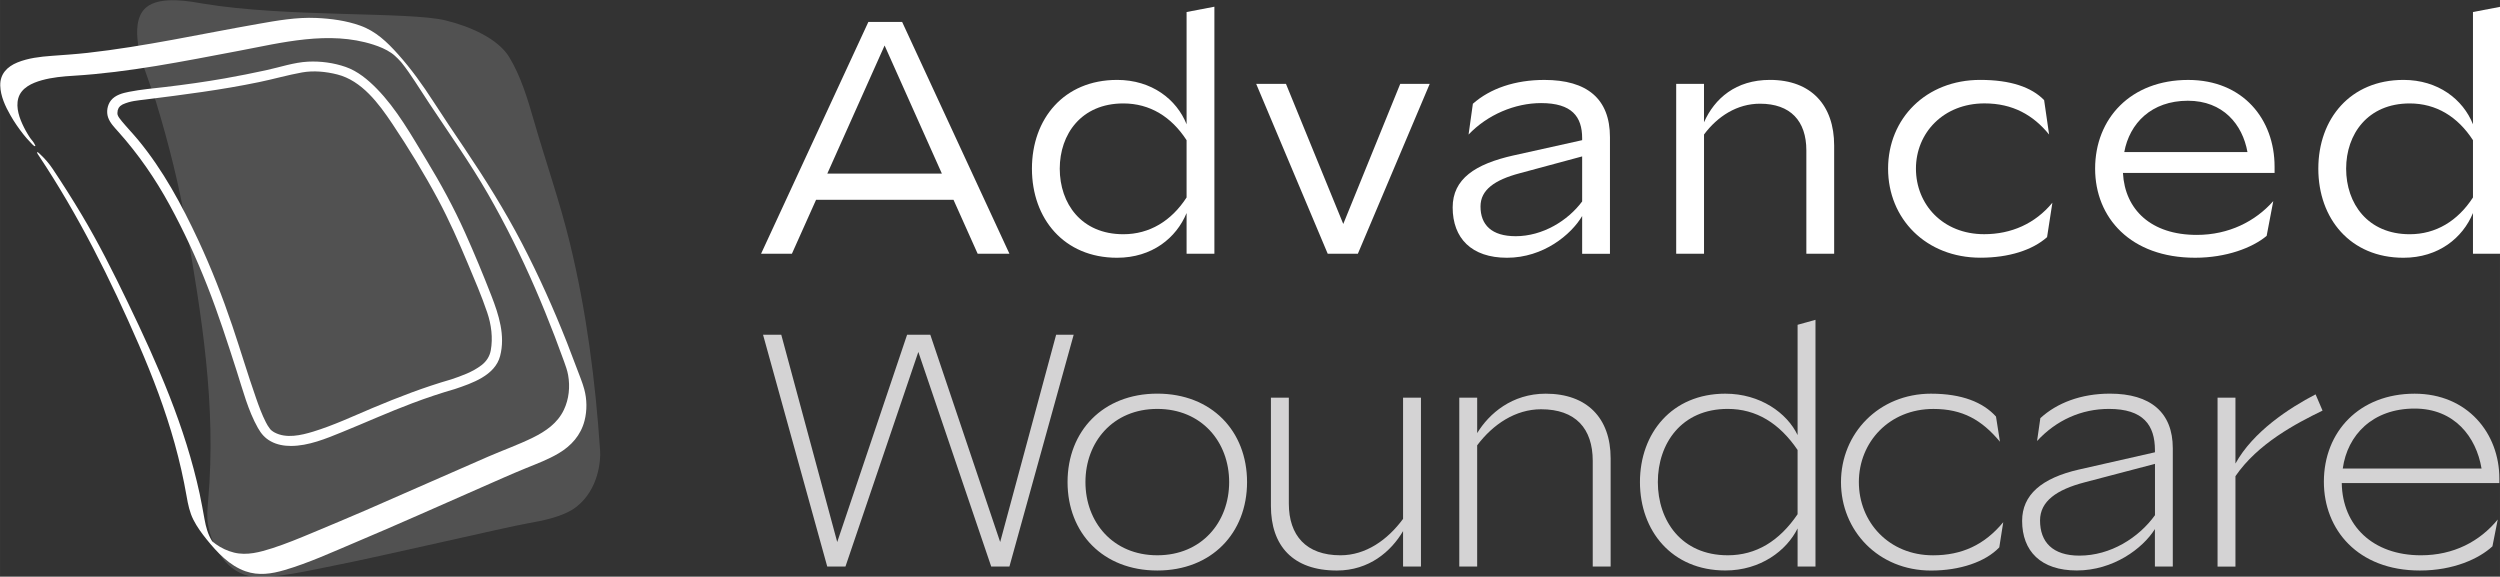
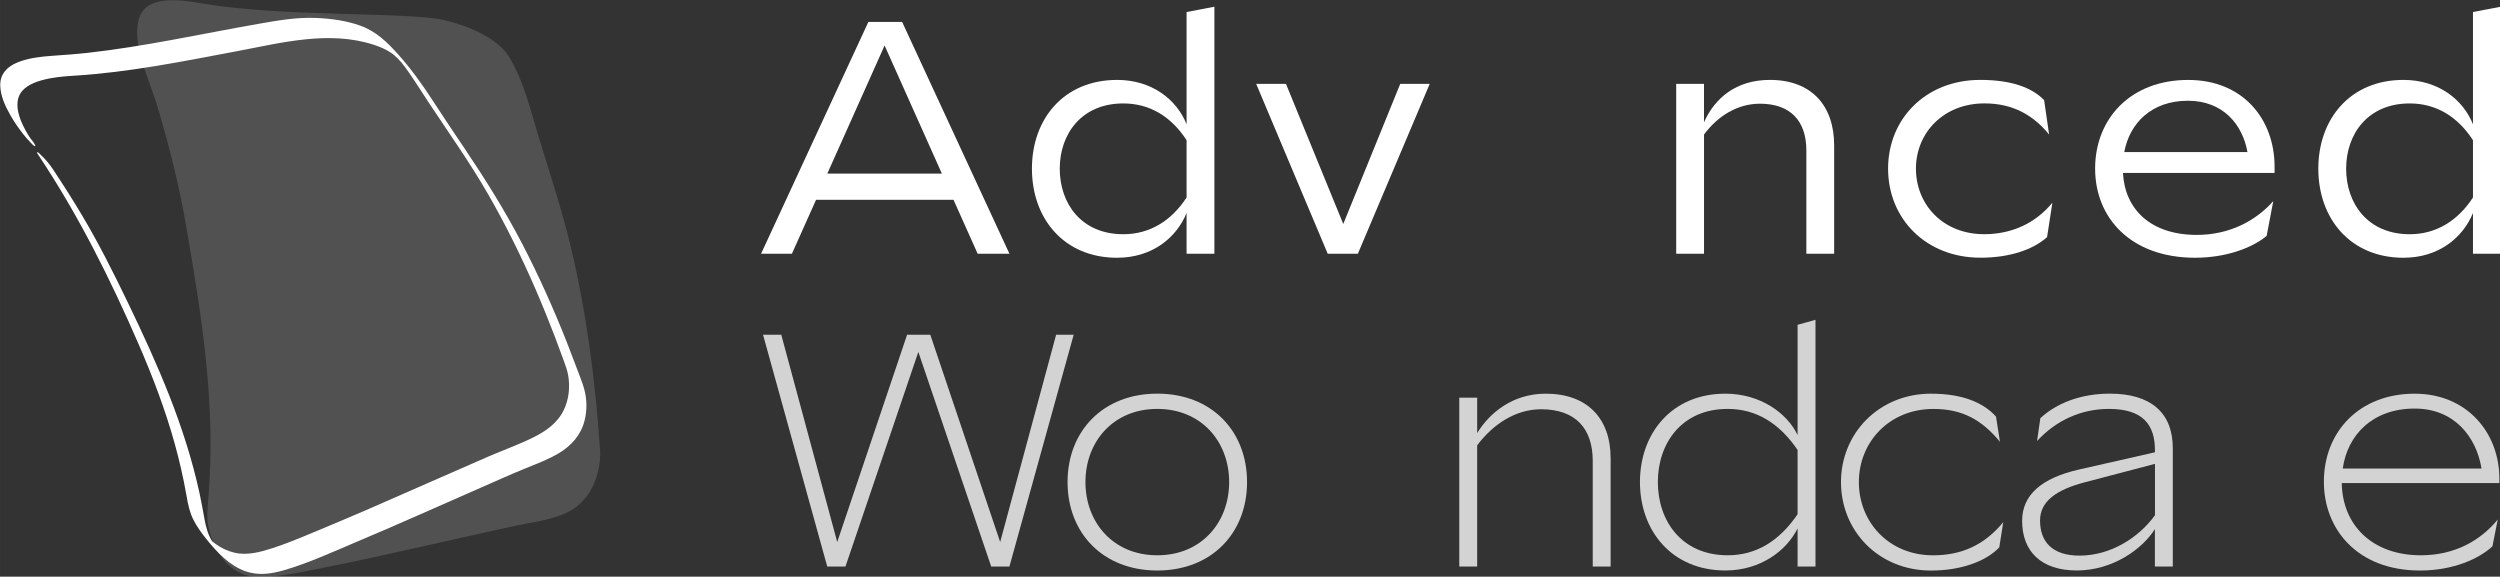
<svg xmlns="http://www.w3.org/2000/svg" width="1000" height="230.671" viewBox="0 0 264.583 61.032" version="1.1" id="svg5">
  <rect x="0" y="0" width="264.583" height="61.032" fill="#333333" stroke="none" />
  <title id="title3513">Advanced Woundcare</title>
  <defs id="defs2" />
  <g id="layer1" transform="translate(-63.533,-72.88)">
    <g id="g3429" transform="matrix(1.345,0,0,1.345,-21.899,-25.593)" style="stroke-width:0.744">
      <path class="st0" d="m 252.636,79.501 c 2.736,0 4.691,1.537 5.472,3.493 v -8.834 l 2.188,-0.418 v 19.439 h -2.188 v -3.204 c -0.807,1.955 -2.709,3.519 -5.472,3.519 -4.17,0 -6.697,-3.074 -6.697,-7.009 0,-3.934 2.527,-6.985 6.697,-6.985 z M 253.131,91.645 c 2.058,0 3.778,-1.042 4.977,-2.892 v -4.508 c -1.199,-1.849 -2.892,-2.892 -4.977,-2.892 -3.31,0 -5.003,2.424 -5.003,5.133 0,2.736 1.693,5.159 5.003,5.159 z" id="path64-1" style="fill:#ffffff;stroke-width:0.197" />
      <path class="st0" d="m 123.403,93.182 8.443,-18.24 h 2.659 l 8.443,18.24 h -2.5 l -1.902,-4.247 h -10.814 l -1.902,4.247 z m 5.212,-6.305 h 9.017 l -4.508,-10.083 z" id="path66-9" style="fill:#ffffff;stroke-width:0.197" />
      <path class="st0" d="m 151.414,79.501 c 2.736,0 4.691,1.537 5.472,3.493 v -8.834 l 2.188,-0.418 v 19.439 h -2.188 v -3.204 c -0.807,1.955 -2.709,3.519 -5.472,3.519 -4.17,0 -6.697,-3.074 -6.697,-7.009 0,-3.934 2.527,-6.985 6.697,-6.985 z M 151.909,91.645 c 2.058,0 3.778,-1.042 4.977,-2.892 v -4.508 c -1.199,-1.849 -2.892,-2.892 -4.977,-2.892 -3.31,0 -5.003,2.424 -5.003,5.133 0,2.736 1.693,5.159 5.003,5.159 z" id="path68-3" style="fill:#ffffff;stroke-width:0.197" />
      <path class="st0" d="m 162.363,79.815 h 2.344 l 4.508,11.023 4.482,-11.023 h 2.32 l -5.654,13.367 h -2.371 z" id="path70-4" style="fill:#ffffff;stroke-width:0.197" />
-       <path class="st0" d="m 182.617,85.443 5.395,-1.199 V 84.088 c 0,-1.693 -0.807,-2.762 -3.231,-2.762 -2.058,0 -4.22,0.913 -5.707,2.477 l 0.339,-2.424 c 1.355,-1.199 3.31,-1.876 5.628,-1.876 3.36,0 5.159,1.484 5.159,4.508 v 9.173 h -2.188 v -2.971 c -0.86,1.46 -3.048,3.283 -5.916,3.283 -2.789,0 -4.273,-1.537 -4.273,-3.961 0,-2.244 1.773,-3.416 4.794,-4.093 z m 0.156,6.358 c 2.138,0 4.117,-1.225 5.239,-2.736 v -3.543 l -4.924,1.328 c -1.955,0.521 -3.074,1.302 -3.074,2.606 -0.003,1.458 0.884,2.344 2.76,2.344 z" id="path72-7" style="fill:#ffffff;stroke-width:0.197" />
      <path class="st0" d="M 195.412,93.182 V 79.815 h 2.188 v 3.022 c 0.833,-1.876 2.5,-3.336 5.186,-3.336 3.257,0 5.056,2.006 5.056,5.159 v 8.52 h -2.188 v -8.131 c 0,-2.32 -1.251,-3.675 -3.649,-3.675 -1.797,0 -3.336,0.99 -4.403,2.424 v 9.379 h -2.191 z" id="path74-5" style="fill:#ffffff;stroke-width:0.197" />
      <path class="st0" d="m 219.333,79.501 c 2.397,0 4.04,0.574 5.03,1.59 l 0.392,2.709 c -1.251,-1.537 -2.865,-2.45 -5.083,-2.45 -3.231,0 -5.395,2.32 -5.395,5.133 0,2.815 2.111,5.159 5.368,5.159 2.138,0 4.014,-0.833 5.368,-2.476 l -0.418,2.709 c -1.146,1.016 -2.998,1.617 -5.239,1.617 -4.273,0 -7.271,-3.048 -7.271,-7.009 0.003,-3.958 3,-6.982 7.247,-6.982 z" id="path76-5" style="fill:#ffffff;stroke-width:0.197" />
      <path class="st0" d="m 242.5,86.824 h -11.935 c 0.156,2.892 2.215,4.874 5.81,4.874 2.527,0 4.612,-1.069 6.019,-2.659 l -0.521,2.736 c -1.119,0.937 -3.18,1.72 -5.628,1.72 -5.08,0 -7.869,-3.154 -7.869,-7.009 0,-3.961 2.815,-6.982 7.321,-6.982 4.326,0 6.8,3.101 6.8,6.826 v 0.495 z M 230.67,85.181 h 9.694 c -0.392,-2.188 -1.929,-4.04 -4.691,-4.04 -2.868,0.003 -4.588,1.775 -5.003,4.04 z" id="path78-3" style="fill:#ffffff;stroke-width:0.197" />
-       <path class="st5" d="m 238.01,117.794 v -13.29 h 1.408 v 5.186 c 1.381,-2.5 4.196,-4.352 6.305,-5.445 l 0.548,1.278 c -2.085,1.016 -5.083,2.58 -6.853,5.159 v 7.115 h -1.408 z" id="path82-9" style="fill:#d4d3d4;stroke-width:0.197" />
      <path class="st5" d="m 260.187,111.227 h -12.404 c 0.053,3.336 2.424,5.681 6.228,5.681 2.58,0 4.638,-1.095 6.046,-2.815 l -0.418,2.111 c -1.042,0.963 -3.048,1.902 -5.707,1.902 -4.9,0 -7.556,-3.231 -7.556,-6.982 0,-3.961 2.815,-6.932 7.138,-6.932 4.17,0 6.67,3.127 6.67,6.67 v 0.365 z m -12.324,-1.146 h 10.919 c -0.418,-2.5 -2.138,-4.718 -5.263,-4.718 -3.313,0 -5.292,2.085 -5.657,4.718 z" id="path84-0" style="fill:#d4d3d4;stroke-width:0.197" />
      <path class="st5" d="m 123.559,99.553 h 1.434 l 4.403,16.312 5.498,-16.312 h 1.826 l 5.498,16.312 4.403,-16.312 h 1.381 l -5.056,18.24 h -1.434 l -5.734,-16.886 -5.734,16.886 h -1.434 z" id="path86-6" style="fill:#d4d3d4;stroke-width:0.197" />
      <path class="st5" d="m 147.52,111.147 c 0,-4.014 2.789,-6.959 7.062,-6.959 4.273,0 7.062,2.945 7.062,6.959 0,4.014 -2.789,6.959 -7.062,6.959 -4.273,0 -7.062,-2.945 -7.062,-6.959 z m 12.716,0 c 0,-3.154 -2.164,-5.757 -5.654,-5.757 -3.493,0 -5.654,2.606 -5.654,5.757 0,3.154 2.162,5.76 5.654,5.76 3.493,0 5.654,-2.606 5.654,-5.76 z" id="path88-5" style="fill:#d4d3d4;stroke-width:0.197" />
-       <path class="st5" d="m 163.524,104.504 h 1.408 v 8.34 c 0,2.5 1.355,4.064 4.064,4.064 1.982,0 3.699,-1.199 4.924,-2.865 v -9.538 h 1.408 v 13.29 h -1.408 v -2.789 c -0.937,1.59 -2.659,3.101 -5.212,3.101 -3.466,0 -5.186,-1.955 -5.186,-5.083 v -8.52 z" id="path90-9" style="fill:#d4d3d4;stroke-width:0.197" />
      <path class="st5" d="m 178.344,117.794 v -13.29 h 1.408 v 2.789 c 0.939,-1.537 2.736,-3.101 5.395,-3.101 3.257,0 5.106,1.929 5.106,5.083 v 8.52 h -1.408 v -8.313 c 0,-2.553 -1.355,-4.064 -4.064,-4.064 -2.006,0 -3.778,1.172 -5.03,2.839 v 9.538 z" id="path92-0" style="fill:#d4d3d4;stroke-width:0.197" />
      <path class="st5" d="m 199.283,104.192 c 2.736,0 4.847,1.511 5.681,3.257 v -8.678 l 1.408,-0.392 v 19.412 h -1.408 v -2.998 c -0.86,1.746 -2.918,3.31 -5.681,3.31 -4.223,0 -6.723,-3.127 -6.723,-6.959 0,-3.831 2.5,-6.953 6.723,-6.953 z m 0.183,12.716 c 2.241,0 4.064,-1.122 5.498,-3.231 v -5.056 c -1.434,-2.111 -3.257,-3.231 -5.498,-3.231 -3.649,0 -5.498,2.736 -5.498,5.757 0,3.022 1.849,5.76 5.498,5.76 z" id="path94-8" style="fill:#d4d3d4;stroke-width:0.197" />
      <path class="st5" d="m 215.47,104.192 c 2.424,0 4.09,0.677 5.106,1.799 l 0.312,1.982 c -1.434,-1.72 -2.945,-2.58 -5.239,-2.58 -3.466,0 -5.863,2.606 -5.863,5.757 0,3.154 2.371,5.76 5.837,5.76 2.241,0 4.04,-0.807 5.524,-2.606 l -0.312,1.982 c -1.095,1.146 -3.101,1.823 -5.368,1.823 -4.143,0 -7.088,-3.127 -7.088,-6.959 0,-3.831 2.974,-6.959 7.091,-6.959 z" id="path96-4" style="fill:#d4d3d4;stroke-width:0.197" />
      <path class="st5" d="m 227.117,110.158 5.966,-1.355 v -0.156 c 0,-1.982 -0.913,-3.257 -3.622,-3.257 -2.164,0 -4.143,0.886 -5.654,2.527 l 0.259,-1.799 c 1.302,-1.199 3.204,-1.929 5.472,-1.929 3.204,0 4.95,1.484 4.95,4.299 v 9.303 h -1.408 v -2.945 c -0.963,1.537 -3.283,3.257 -6.149,3.257 -2.815,0 -4.299,-1.511 -4.299,-3.908 0.003,-2.032 1.513,-3.36 4.485,-4.038 z m 0.026,6.776 c 2.45,0 4.665,-1.408 5.943,-3.18 v -4.04 l -5.551,1.458 c -2.188,0.574 -3.493,1.484 -3.493,2.998 0,1.696 0.99,2.765 3.101,2.765 z" id="path98-8" style="fill:#d4d3d4;stroke-width:0.197" />
    </g>
    <g id="g3410" transform="matrix(1.345,0,0,1.345,-21.899,-25.12)" style="stroke-width:0.744">
      <path class="st0" d="m 74.889,78.293 c 0,0 -1.371,-3.53 0.103,-4.823 1.132,-0.995 3.657,-0.463 4.548,-0.315 6.482,1.077 16.179,0.616 19.021,1.31 1.894,0.46 4.133,1.413 5.035,2.908 0.902,1.495 1.429,3.236 1.926,4.966 0.921,3.196 2.037,6.369 2.828,9.615 1.304,5.355 2.013,10.808 2.389,16.394 0.048,0.699 -0.095,3.029 -1.889,4.413 -0.982,0.757 -2.651,1.079 -3.791,1.278 -1.659,0.288 -11.689,2.633 -15.327,3.342 -1.63,0.318 -4.606,1.021 -6.231,0.865 -2.125,-0.204 -3.326,-2.368 -3.617,-4.141 -0.101,-0.614 -0.04,-1.254 0.016,-1.884 0.651,-7.512 -0.513,-14.497 -1.773,-21.796 -0.487,-2.813 -1.291,-6.144 -2.347,-9.596" id="path102" style="opacity:0.15;fill:#ffffff;stroke-width:0.197" />
      <path class="st0" d="m 65.878,83.711 c 0.288,0.368 0.143,0.188 0.079,0.101 -0.103,-0.14 0.119,0.175 0.018,0.026 -0.037,-0.056 -0.074,-0.108 -0.111,-0.161 -0.018,-0.029 -0.124,-0.191 -0.053,-0.079 -0.042,-0.066 -0.085,-0.135 -0.124,-0.201 -0.103,-0.169 -0.201,-0.344 -0.288,-0.521 -0.339,-0.675 -0.656,-1.527 -0.442,-2.286 0.233,-0.823 1.09,-1.201 1.847,-1.413 0.818,-0.228 1.667,-0.304 2.511,-0.355 4.344,-0.265 8.633,-1.135 12.901,-1.942 3.479,-0.659 7.176,-1.627 10.671,-0.508 0.495,0.159 0.99,0.362 1.418,0.656 0.193,0.132 0.365,0.294 0.529,0.458 0.079,0.079 0.106,0.108 0.191,0.204 0.127,0.143 -0.079,-0.093 0.045,0.05 0.048,0.056 0.05,0.058 0.008,0.008 0.024,0.029 0.048,0.061 0.074,0.09 0.323,0.397 0.693,0.939 1.008,1.418 0.378,0.572 0.746,1.154 1.124,1.725 1.569,2.373 3.223,4.694 4.641,7.162 1.376,2.394 2.601,4.874 3.702,7.406 0.545,1.254 1.058,2.524 1.548,3.799 0.249,0.651 0.492,1.304 0.728,1.961 0.127,0.352 0.251,0.693 0.318,1.064 0.164,0.918 0.069,1.894 -0.336,2.741 -0.5,1.05 -1.426,1.685 -2.442,2.185 -1.14,0.561 -2.355,0.992 -3.522,1.498 -3.217,1.394 -6.416,2.826 -9.633,4.22 -1.394,0.603 -2.799,1.188 -4.202,1.775 -1.032,0.431 -2.069,0.86 -3.133,1.204 -0.971,0.312 -2.003,0.598 -3.022,0.347 -0.511,-0.127 -1.003,-0.355 -1.426,-0.661 -0.13,-0.095 -0.381,-0.291 -0.418,-0.347 0.032,0.048 0.193,0.265 0.23,0.273 -0.005,0 -0.101,-0.148 -0.135,-0.206 -0.312,-0.516 -0.463,-1.082 -0.569,-1.67 -0.122,-0.672 -0.241,-1.344 -0.384,-2.011 -0.566,-2.617 -1.389,-5.173 -2.365,-7.665 -0.979,-2.5 -2.106,-4.94 -3.273,-7.358 -1.14,-2.368 -2.312,-4.707 -3.662,-6.966 -0.725,-1.214 -1.484,-2.408 -2.267,-3.582 -0.27,-0.407 -0.603,-0.794 -0.96,-1.127 -0.032,-0.032 -0.214,-0.222 -0.259,-0.183 -0.048,0.04 0.138,0.283 0.138,0.286 3.114,4.678 5.628,9.708 7.861,14.859 1.101,2.537 2.085,5.13 2.826,7.797 0.376,1.355 0.688,2.725 0.929,4.109 0.114,0.656 0.241,1.286 0.545,1.884 0.283,0.556 0.659,1.064 1.048,1.548 0.815,1.008 1.786,2.048 3.043,2.49 1.032,0.362 2.053,0.206 3.077,-0.095 1.897,-0.558 3.715,-1.394 5.535,-2.162 3.342,-1.408 6.652,-2.892 9.972,-4.35 1.164,-0.511 2.326,-1.032 3.503,-1.513 0.868,-0.352 1.744,-0.68 2.551,-1.159 1,-0.59 1.752,-1.431 2.043,-2.574 0.204,-0.799 0.193,-1.683 -0.026,-2.479 -0.148,-0.542 -0.373,-1.072 -0.569,-1.598 -0.257,-0.691 -0.519,-1.378 -0.788,-2.064 -1.048,-2.651 -2.215,-5.255 -3.53,-7.787 -1.355,-2.603 -2.905,-5.077 -4.543,-7.512 -0.82,-1.214 -1.64,-2.429 -2.434,-3.659 -0.847,-1.31 -1.749,-2.574 -2.791,-3.736 -0.86,-0.958 -1.746,-1.812 -2.977,-2.249 -1.101,-0.392 -2.289,-0.55 -3.45,-0.601 -1.553,-0.069 -3.085,0.204 -4.609,0.474 -4.464,0.783 -8.898,1.773 -13.409,2.275 -0.934,0.103 -1.868,0.164 -2.805,0.233 -0.908,0.066 -1.849,0.175 -2.699,0.521 -0.804,0.328 -1.368,0.908 -1.347,1.815 0.021,0.831 0.394,1.632 0.802,2.342 0.299,0.527 0.646,1.024 1.019,1.5 0.164,0.209 0.347,0.415 0.532,0.606 0.029,0.032 0.283,0.323 0.362,0.323 0.09,0 0.037,-0.053 -0.003,-0.138 -0.087,-0.188 -0.243,-0.355 -0.368,-0.513 z" id="path106" style="fill:#ffffff;stroke-width:0.197" />
-       <path class="st0" d="m 98.993,102.724 c -2.106,0.609 -4.151,1.397 -6.17,2.246 -1.537,0.648 -3.061,1.365 -4.659,1.855 -0.971,0.296 -2.122,0.558 -3.04,0.069 -0.101,-0.053 -0.135,-0.082 -0.235,-0.156 -0.013,-0.011 -0.095,-0.087 -0.058,-0.048 0.032,0.032 -0.053,-0.061 -0.069,-0.082 -0.14,-0.18 -0.225,-0.325 -0.325,-0.519 -0.312,-0.609 -0.548,-1.259 -0.773,-1.905 -0.661,-1.884 -1.228,-3.799 -1.868,-5.689 -0.775,-2.289 -1.654,-4.532 -2.672,-6.72 -1.294,-2.775 -2.773,-5.524 -4.733,-7.895 -0.418,-0.505 -0.876,-0.979 -1.294,-1.484 -0.066,-0.079 -0.13,-0.159 -0.188,-0.243 -0.026,-0.037 -0.053,-0.077 -0.077,-0.116 0.071,0.111 0.008,0.016 -0.016,-0.034 -0.016,-0.034 -0.029,-0.069 -0.042,-0.101 -0.034,-0.074 0.003,0.087 -0.005,-0.024 -0.003,-0.037 -0.011,-0.074 -0.016,-0.108 0.013,0.087 -0.003,0.04 0.005,-0.034 0.005,-0.05 0.013,-0.101 0.018,-0.151 0.013,-0.114 -0.032,0.048 0.018,-0.077 0.016,-0.04 0.032,-0.082 0.048,-0.122 0.045,-0.122 -0.032,0.024 0.024,-0.045 0.029,-0.034 0.056,-0.069 0.085,-0.106 0.064,-0.079 -0.061,0.032 0.042,-0.037 0.037,-0.026 0.074,-0.053 0.111,-0.077 0.021,-0.013 0.042,-0.024 0.061,-0.037 0.085,-0.05 -0.045,0.019 0.008,-0.005 0.614,-0.278 1.146,-0.304 1.815,-0.389 2.987,-0.376 5.958,-0.751 8.911,-1.365 1.13,-0.233 2.252,-0.558 3.387,-0.762 0.905,-0.161 1.881,-0.066 2.768,0.159 1.934,0.489 3.268,2.291 4.323,3.866 1.283,1.918 2.5,3.905 3.593,5.94 0.884,1.646 1.638,3.355 2.36,5.075 0.532,1.267 1.082,2.543 1.524,3.847 0.323,0.945 0.46,2.006 0.28,2.99 -0.085,0.463 -0.336,0.852 -0.714,1.148 -0.706,0.548 -1.588,0.855 -2.426,1.138 -0.492,0.167 -0.124,0.9 0.328,0.746 1.328,-0.447 3.149,-1.061 3.548,-2.593 0.421,-1.614 -0.103,-3.244 -0.685,-4.741 -0.648,-1.667 -1.336,-3.323 -2.069,-4.956 -0.889,-1.982 -1.924,-3.881 -3.051,-5.736 -1.172,-1.929 -2.315,-3.987 -3.905,-5.609 -0.693,-0.706 -1.498,-1.378 -2.445,-1.707 -0.939,-0.325 -1.961,-0.463 -2.955,-0.415 -1.109,0.056 -2.212,0.437 -3.294,0.672 -1.079,0.235 -2.162,0.45 -3.249,0.643 -1.561,0.275 -3.13,0.495 -4.704,0.68 -0.947,0.111 -1.905,0.193 -2.842,0.378 -0.508,0.101 -1.079,0.249 -1.418,0.672 -0.291,0.362 -0.381,0.91 -0.228,1.347 0.151,0.434 0.5,0.786 0.799,1.122 1.58,1.765 2.908,3.686 4.043,5.768 1.117,2.048 2.101,4.175 2.955,6.345 0.873,2.209 1.598,4.469 2.326,6.731 0.479,1.49 0.892,3.098 1.667,4.469 0.257,0.455 0.55,0.796 1.013,1.05 0.482,0.265 1.037,0.362 1.582,0.362 1.381,0 2.757,-0.574 4.014,-1.085 1.857,-0.754 3.683,-1.582 5.562,-2.286 1.098,-0.413 2.212,-0.786 3.339,-1.111 0.497,-0.146 0.127,-0.878 -0.331,-0.746 z" id="path112" style="fill:#ffffff;stroke-width:0.197" />
    </g>
  </g>
</svg>